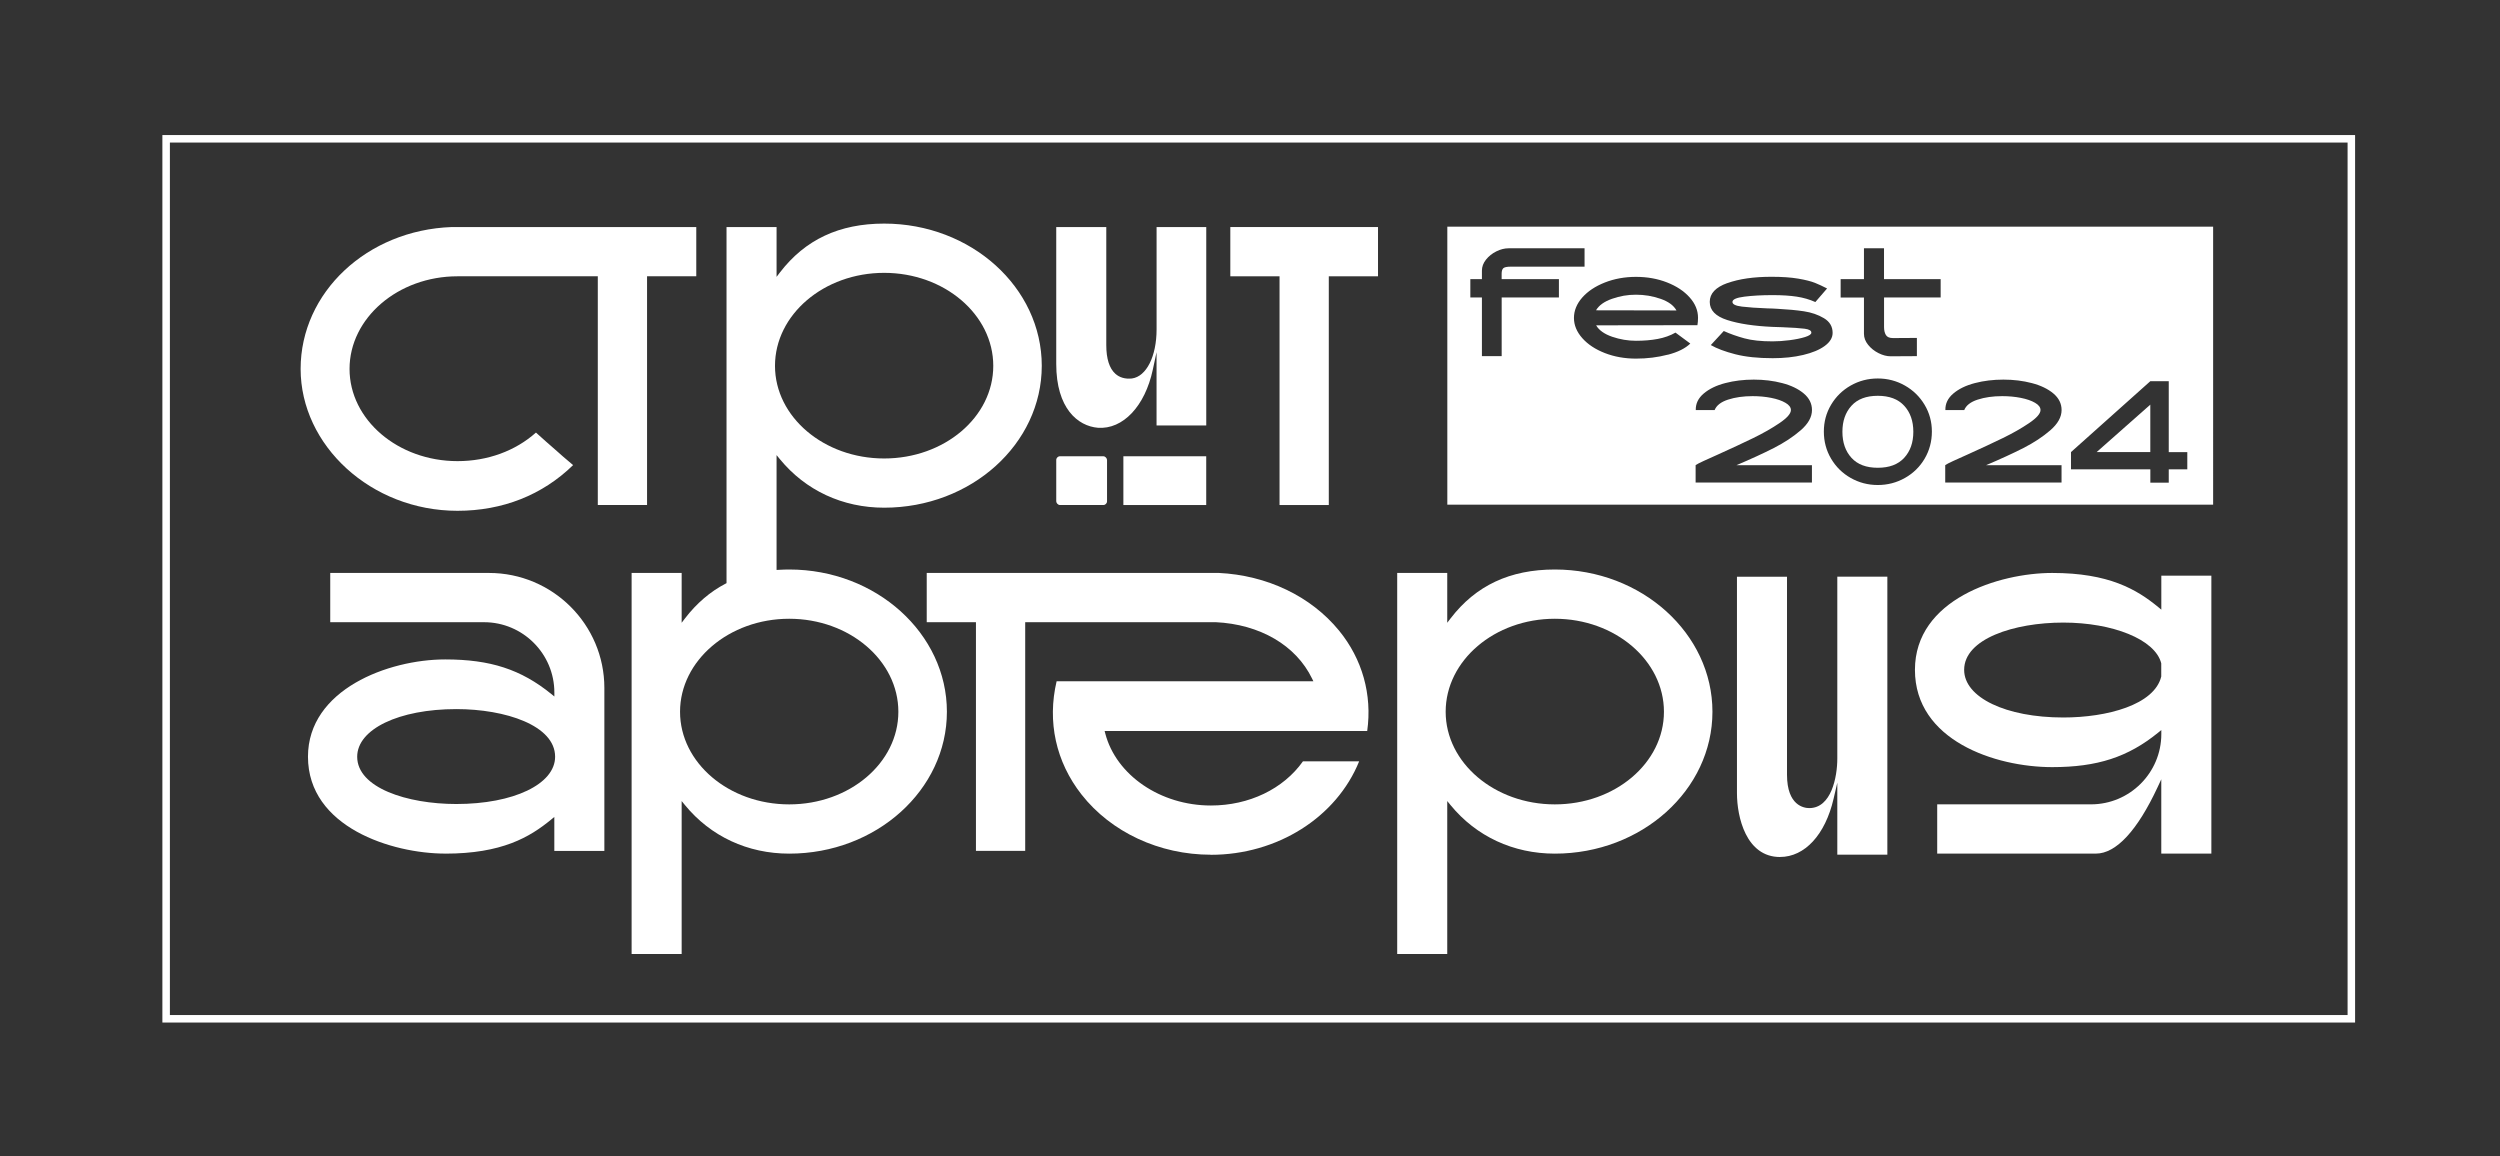
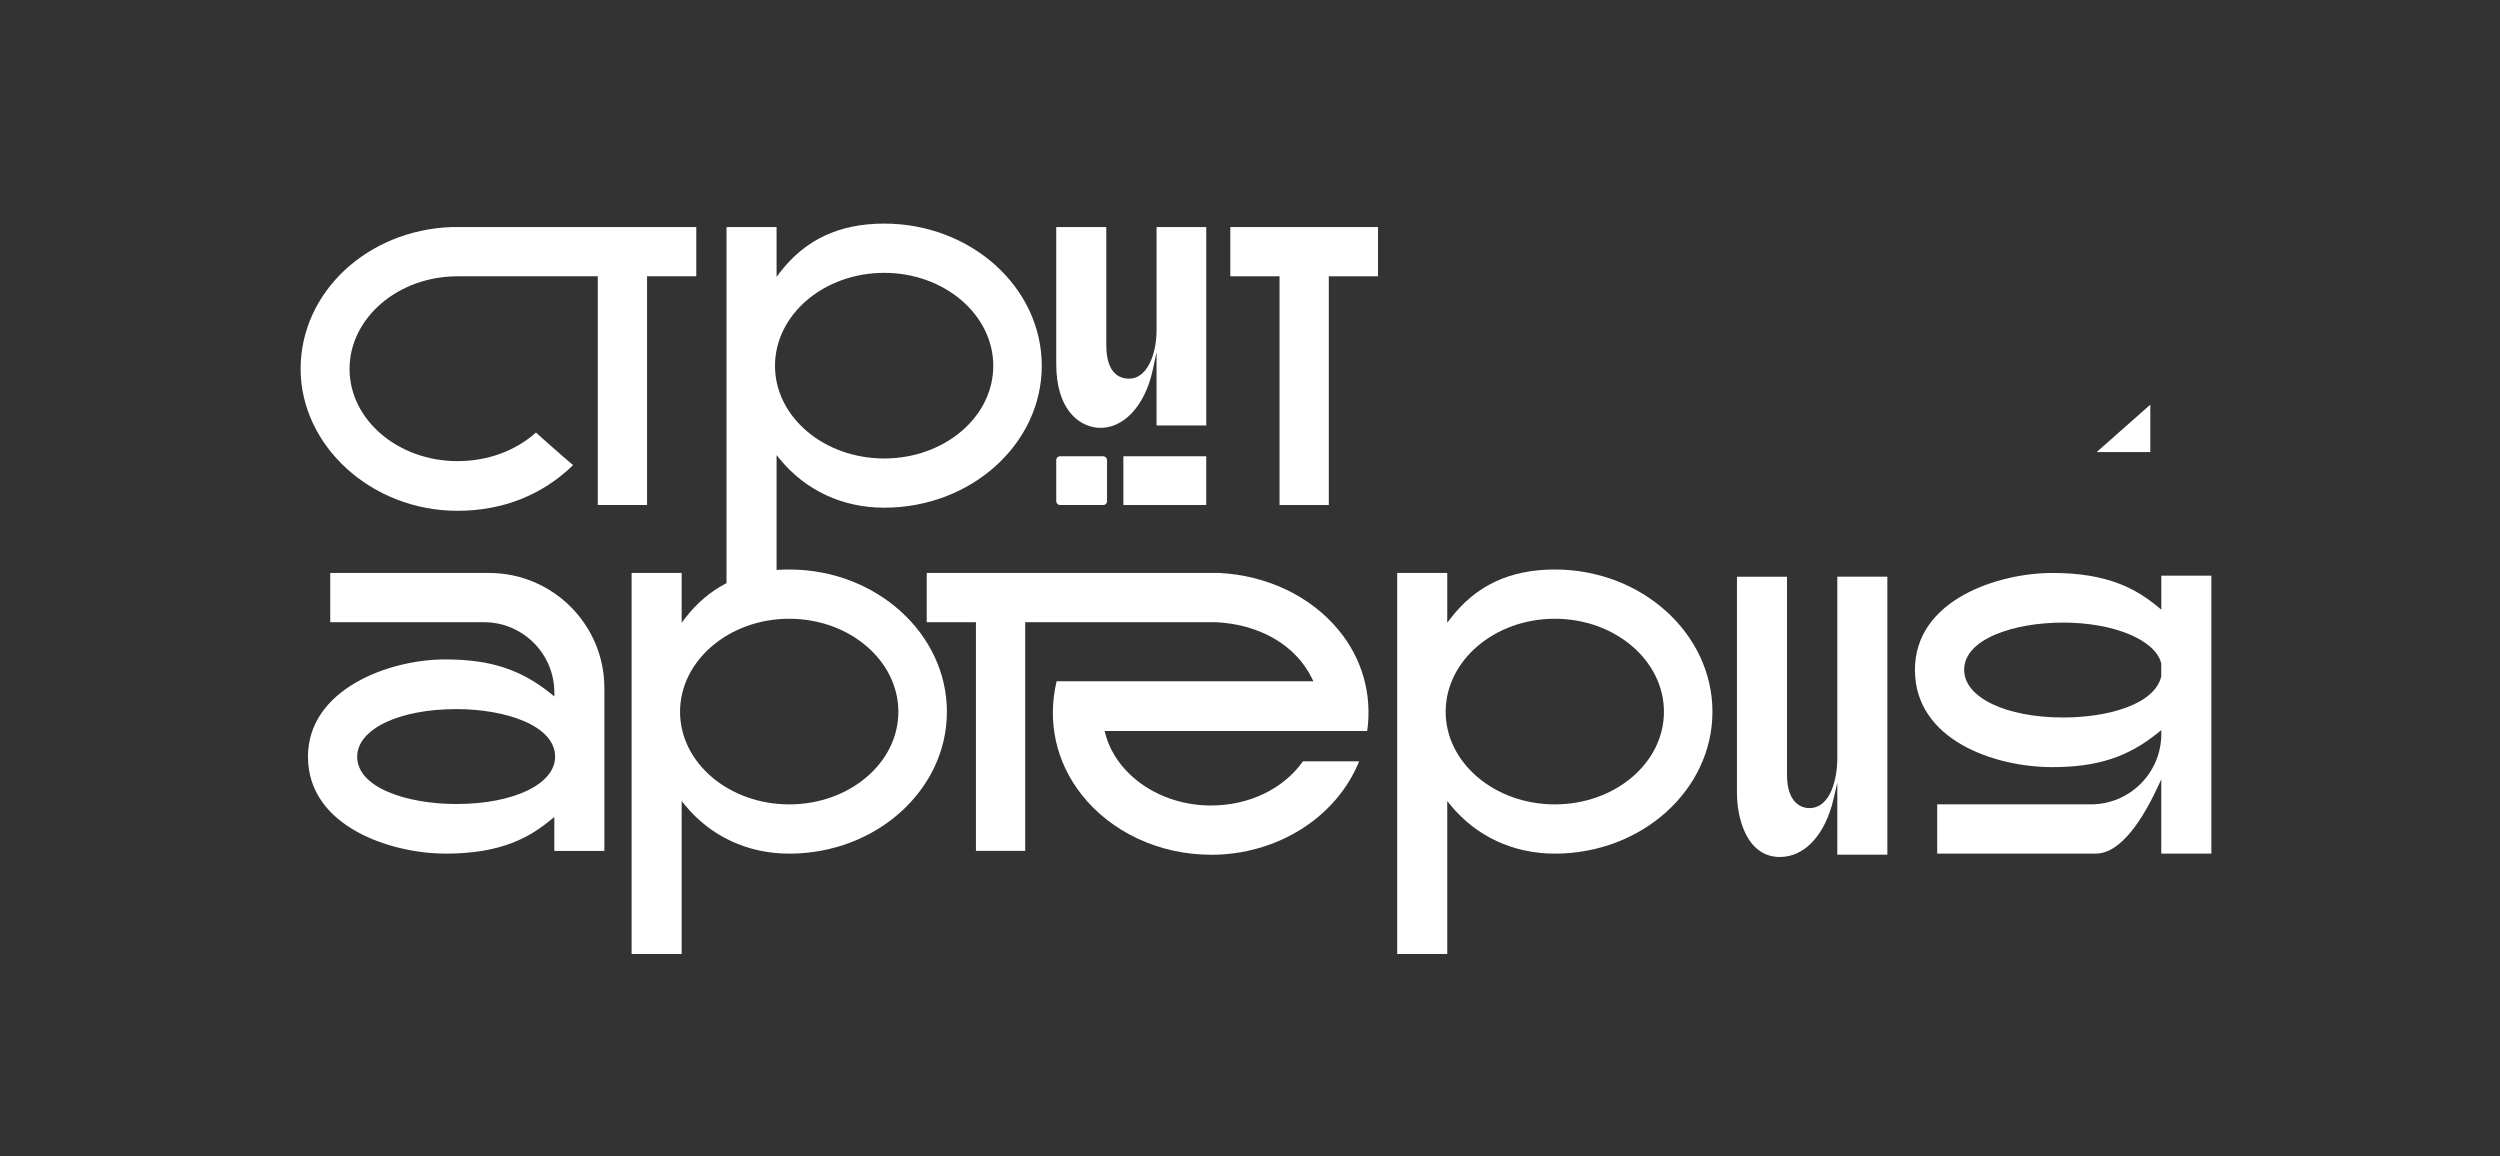
<svg xmlns="http://www.w3.org/2000/svg" id="Layer_1" data-name="Layer 1" viewBox="0 0 666.94 308.43">
  <rect x="0" y="0" width="666.94" height="308.43" fill="#333333" stroke="none" />
  <defs>
    <style> .cls-1 { fill: #fff; stroke-width: 0px; } .cls-2 { fill: none; stroke: #fff; stroke-miterlimit: 10; stroke-width: 2px; } </style>
  </defs>
  <g>
    <g>
      <polygon class="cls-1" points="573.65 120.6 573.65 107.95 559.34 120.6 573.65 120.6" />
-       <path class="cls-1" d="M500.95,105.59c-3.07,0-5.41.88-7.02,2.65-1.61,1.77-2.42,4.08-2.42,6.95s.81,5.18,2.42,6.95c1.61,1.77,3.95,2.65,7.02,2.65s5.42-.88,7.04-2.65c1.63-1.77,2.44-4.08,2.44-6.95s-.81-5.18-2.44-6.95c-1.62-1.77-3.97-2.65-7.04-2.65Z" />
-       <path class="cls-1" d="M442.97,79.71c-2.1-.73-4.28-1.09-6.53-1.09s-4.3.36-6.38,1.09c-2.09.73-3.51,1.75-4.28,3.07l21.46.04c-.74-1.34-2.16-2.38-4.26-3.11Z" />
-       <path class="cls-1" d="M386.11,60.47v74.16h204.3V60.47h-204.3ZM460.82,75.53c3.13-1.13,7.06-1.69,11.78-1.69,2.8,0,5.17.16,7.1.49,1.94.33,3.43.71,4.49,1.13,1.06.43,2.13.93,3.23,1.5l-3.13,3.62c-1.54-.69-3.19-1.17-4.96-1.44-1.77-.27-3.92-.41-6.44-.41-2.88,0-5.39.14-7.52.41-2.13.27-3.19.74-3.19,1.4-.03.63.82,1.05,2.55,1.26,1.73.21,3.98.36,6.75.47l1.4.04,1.4.08c2.66.14,4.99.36,6.98.66,1.99.3,3.76.91,5.31,1.83,1.55.92,2.33,2.23,2.33,3.93,0,1.29-.7,2.45-2.1,3.48-1.4,1.03-3.32,1.83-5.77,2.41-2.44.58-5.15.86-8.11.86-3.93,0-7.25-.35-9.99-1.05-2.73-.7-4.91-1.52-6.53-2.45l3.46-3.75c1.7.77,3.54,1.42,5.52,1.96,1.98.54,4.47.8,7.5.8,1.4,0,2.91-.1,4.53-.31,1.62-.21,2.99-.49,4.12-.84,1.13-.36,1.69-.74,1.69-1.15.03-.55-.56-.91-1.77-1.07-1.21-.16-3.24-.3-6.1-.41-.49,0-1.32-.03-2.47-.08-4.94-.22-8.97-.83-12.09-1.83-3.12-1-4.67-2.61-4.67-4.84s1.56-3.9,4.69-5.02ZM415.89,79.36h-15.28v15.65h-5.27v-15.65h-3.09v-4.9h3.09v-2.26c0-1.04.36-2.02,1.09-2.94.73-.92,1.65-1.65,2.76-2.2,1.11-.55,2.19-.82,3.23-.82h20.3v4.9h-19.69c-1.02,0-1.67.14-1.98.41-.3.27-.45.77-.45,1.48v1.44h15.28v4.9ZM444.92,94.62c-2.69.7-5.52,1.05-8.48,1.05s-5.76-.49-8.3-1.48c-2.54-.99-4.55-2.32-6.03-3.99-1.48-1.67-2.22-3.47-2.22-5.39s.74-3.76,2.22-5.44c1.48-1.67,3.49-3.01,6.03-4.01,2.54-1,5.31-1.5,8.3-1.5s5.75.49,8.28,1.48c2.53.99,4.54,2.32,6.03,3.99,1.5,1.67,2.24,3.49,2.24,5.44,0,.77-.06,1.43-.16,1.98l-27.02.04c.77,1.32,2.2,2.33,4.28,3.05,2.09.71,4.2,1.07,6.34,1.07s4.05-.16,5.81-.49c1.76-.33,3.34-.89,4.74-1.69l3.95,2.92c-1.32,1.29-3.32,2.29-6.01,2.99ZM483.38,124.09v4.64h-31.03v-4.64c.31-.23,1.03-.61,2.15-1.12,1.12-.52,2.38-1.08,3.77-1.7,3.71-1.68,6.88-3.15,9.5-4.43,2.62-1.28,4.94-2.6,6.96-3.97,2.02-1.37,3.04-2.53,3.04-3.48,0-.72-.48-1.37-1.45-1.93-.97-.57-2.24-1.01-3.81-1.32-1.57-.31-3.22-.46-4.95-.46-2.48,0-4.66.31-6.56.93-1.9.62-3.09,1.55-3.58,2.79h-5.03c-.05-1.7.65-3.17,2.11-4.41,1.46-1.24,3.37-2.17,5.75-2.79,2.37-.62,4.91-.93,7.62-.93s5.21.31,7.58.93c2.37.62,4.29,1.54,5.75,2.77,1.46,1.23,2.19,2.7,2.19,4.43,0,1.86-1.01,3.66-3.02,5.4-2.01,1.74-4.4,3.31-7.16,4.72-2.76,1.41-6.09,2.93-9.98,4.59h20.16ZM513.45,122.36c-1.29,2.18-3.04,3.9-5.26,5.15-2.22,1.25-4.63,1.88-7.24,1.88s-5.01-.63-7.22-1.88c-2.21-1.25-3.95-2.97-5.24-5.15-1.29-2.18-1.93-4.59-1.93-7.22s.64-4.99,1.93-7.16c1.29-2.17,3.04-3.88,5.24-5.13,2.21-1.25,4.61-1.88,7.22-1.88s5.01.63,7.22,1.88c2.21,1.25,3.96,2.96,5.26,5.13,1.3,2.17,1.95,4.55,1.95,7.16s-.65,5.04-1.93,7.22ZM517.73,79.36h-15.11v7.91c0,.85.16,1.55.49,2.1.33.55.96.82,1.89.82l6.38-.04v4.86l-7,.04c-1.04,0-2.12-.28-3.23-.84-1.11-.56-2.04-1.3-2.78-2.22-.74-.92-1.11-1.9-1.11-2.94v-9.68h-6.22v-4.9h6.22v-8.24h5.35v8.24h15.11v4.9ZM549.97,124.09v4.64h-31.03v-4.64c.31-.23,1.03-.61,2.15-1.12,1.12-.52,2.38-1.08,3.77-1.7,3.71-1.68,6.88-3.15,9.5-4.43,2.62-1.28,4.94-2.6,6.96-3.97,2.02-1.37,3.04-2.53,3.04-3.48,0-.72-.48-1.37-1.45-1.93-.97-.57-2.24-1.01-3.81-1.32-1.57-.31-3.22-.46-4.95-.46-2.48,0-4.66.31-6.56.93-1.9.62-3.09,1.55-3.58,2.79h-5.03c-.05-1.7.65-3.17,2.11-4.41,1.46-1.24,3.37-2.17,5.75-2.79,2.37-.62,4.91-.93,7.62-.93s5.21.31,7.58.93c2.37.62,4.29,1.54,5.75,2.77,1.46,1.23,2.19,2.7,2.19,4.43,0,1.86-1.01,3.66-3.02,5.4-2.01,1.74-4.4,3.31-7.16,4.72-2.76,1.41-6.09,2.93-9.98,4.59h20.16ZM583.52,125.21h-4.95v3.56h-4.91v-3.56h-21.17v-4.6l21.17-18.92h4.91v18.92h4.95v4.6Z" />
    </g>
    <g>
      <path class="cls-1" d="M185.74,60.57h-65.23c-22.6.82-40.31,17.45-40.31,37.85s18.77,37.85,41.85,37.85c12.02,0,22.67-4.21,30.84-12.19-.43-.37-.87-.74-1.29-1.1-.96-.81-1.87-1.57-2.71-2.35-2.18-1.9-4.58-4.01-5.91-5.23-5.51,4.91-12.92,7.62-20.92,7.62-15.89,0-28.81-11.04-28.81-24.6s12.92-24.71,28.81-24.71h37.42v61.02h13.14v-61.02h13.13v-13.14Z" />
      <path class="cls-1" d="M321.8,113.5v-52.93h-13.25v27.29c0,7.2-2.71,12.59-6.59,13.11-1.77.19-3.29-.25-4.41-1.26-1.6-1.44-2.42-4.02-2.42-7.65v-31.49h-13.35v36.52c0,11.86,5.75,16.58,11.12,17.03,6.66.48,12.56-5.74,14.64-15.5l1-4.66v19.54h13.25Z" />
      <polygon class="cls-1" points="367.62 60.57 328.22 60.57 328.22 73.71 341.35 73.71 341.35 134.73 354.49 134.73 354.49 73.71 367.62 73.71 367.62 60.57" />
      <path class="cls-1" d="M118.77,227.73c15.12,0,22.54-4.38,28.29-9.11l.82-.68v9.07h13.35v-43.49c0-16.91-13.8-30.67-30.77-30.67h-42.36v13.14h41.03c10.34,0,18.76,8.41,18.76,18.76v1.06l-.82-.67c-8.07-6.55-16.26-9.22-28.29-9.22-15.21,0-36.62,8.05-36.62,25.95,0,18.83,22.46,25.85,36.62,25.85ZM121.74,189.17c13.09,0,26.35,4.36,26.35,12.71,0,7.3-11.08,12.61-26.35,12.61-13.14,0-26.45-4.33-26.45-12.61,0-7.36,11.12-12.71,26.45-12.71Z" />
      <path class="cls-1" d="M277.92,97.6c0-20.93-18.86-37.95-42.05-37.95-11.97,0-21.06,4.26-27.8,13.03l-.9,1.18v-13.29h-13.35v95l-.27.14c-4.09,2.13-7.72,5.24-10.8,9.25l-.9,1.18v-13.29h-13.35v101.65h13.35v-40.8l.89,1.09c6.86,8.35,16.73,12.94,27.81,12.94,23.19,0,42.06-16.98,42.06-37.85s-18.87-37.95-42.06-37.95c-.86,0-1.77.03-2.85.09l-.53.03v-30.64l.89,1.09c6.86,8.35,16.73,12.94,27.81,12.94,23.19,0,42.05-16.98,42.05-37.85ZM210.54,165.07c16.05,0,29.12,11.13,29.12,24.81s-13.06,24.71-29.12,24.71-29.12-11.08-29.12-24.71,13.06-24.81,29.12-24.81ZM206.75,97.6c0-13.68,13.06-24.81,29.12-24.81s29.11,11.13,29.11,24.81-13.06,24.71-29.11,24.71-29.12-11.08-29.12-24.71Z" />
      <path class="cls-1" d="M323.03,228.04c17.72,0,33.51-9.99,39.56-24.94h-14.99c-5.23,7.39-14.39,11.79-24.57,11.79-13.44,0-25.29-8.09-28.18-19.25l-.16-.63h70.05c1.36-9.69-1.3-19.19-7.52-26.79-7.5-9.16-19.22-14.77-32.15-15.38h-77.84v13.14h13.13v61.02h13.14v-61.02h50.75c11.86.55,21.49,6.18,25.78,15.05l.35.72h-68.5c-2.54,10.78-.19,21.49,6.64,30.2,7.89,10.06,20.78,16.07,34.5,16.07Z" />
      <path class="cls-1" d="M414.79,227.73c23.19,0,42.05-16.98,42.05-37.85s-18.86-37.95-42.05-37.95c-11.97,0-21.06,4.26-27.8,13.03l-.9,1.18v-13.29h-13.35v101.65h13.35v-40.8l.89,1.09c6.85,8.35,16.73,12.94,27.81,12.94ZM385.67,189.88c0-13.68,13.06-24.81,29.12-24.81s29.11,11.13,29.11,24.81-13.06,24.71-29.11,24.71-29.12-11.08-29.12-24.71Z" />
      <path class="cls-1" d="M474.87,228.62c6.6,0,12.07-5.94,14.28-15.51l1-4.31v19.2h13.35v-74.16h-13.35v48.52c0,4.91-1.58,13.22-7.48,13.22-1.39,0-5.94-.64-5.94-8.91v-52.82h-13.35v57.75c0,6.33,2.42,17.03,11.5,17.03Z" />
      <path class="cls-1" d="M589.94,227.73v-74.16h-13.35v9.07l-.82-.68c-5.76-4.73-13.17-9.11-28.29-9.11-14.16,0-36.62,7.02-36.62,25.85s21.41,25.95,36.62,25.95c12.03,0,20.23-2.67,28.29-9.22l.82-.67v1.06c0,10.34-8.41,18.76-18.76,18.76h-41.03v13.14h42.36c5.36,0,11.05-6.14,16.46-17.76l.96-2.06v19.82h13.35ZM576.57,180.48c-1.83,7.55-14.44,10.93-26.13,10.93-15.33,0-26.45-5.34-26.45-12.71,0-8.28,13.31-12.61,26.45-12.61s24.53,4.47,26.13,10.88v.12s0,3.38,0,3.38Z" />
      <rect class="cls-1" x="299.7" y="121.72" width="22.1" height="13.01" transform="translate(621.49 256.45) rotate(180)" />
      <rect class="cls-1" x="281.79" y="121.72" width="13.55" height="13.01" rx="1" ry="1" transform="translate(577.12 256.45) rotate(180)" />
    </g>
  </g>
-   <rect class="cls-2" x="44.32" y="37.03" width="582.96" height="234.76" />
</svg>